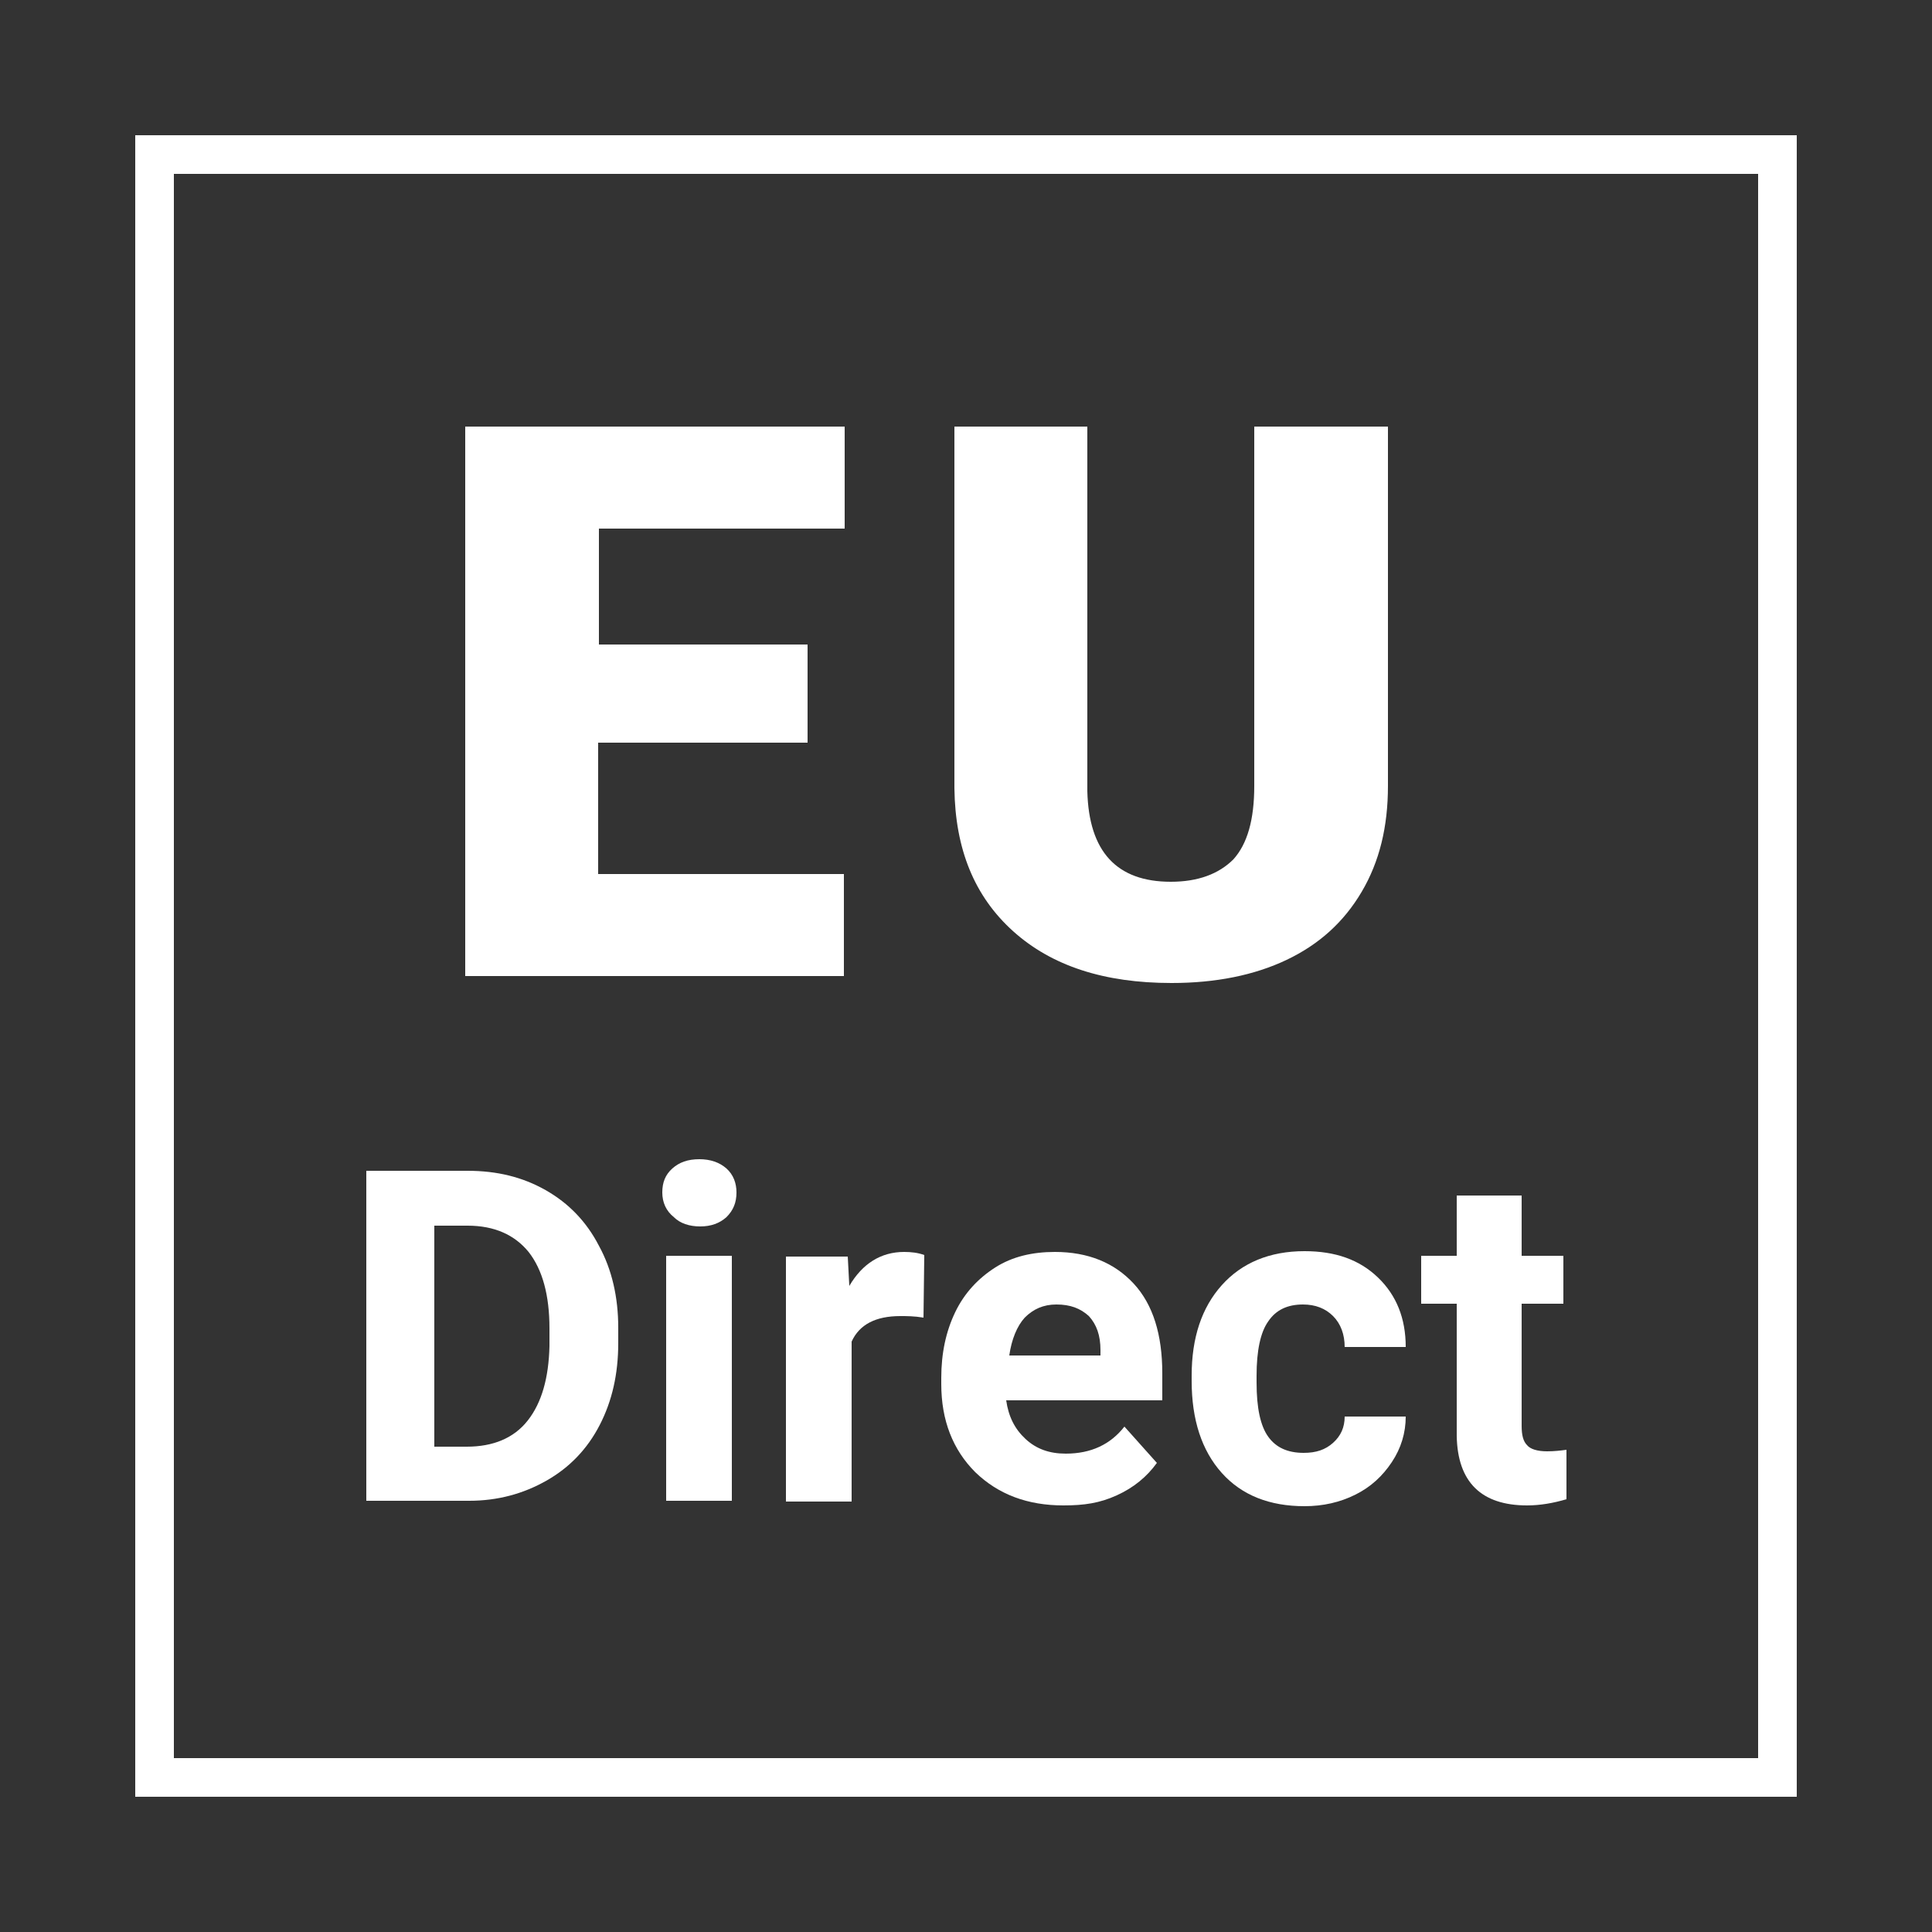
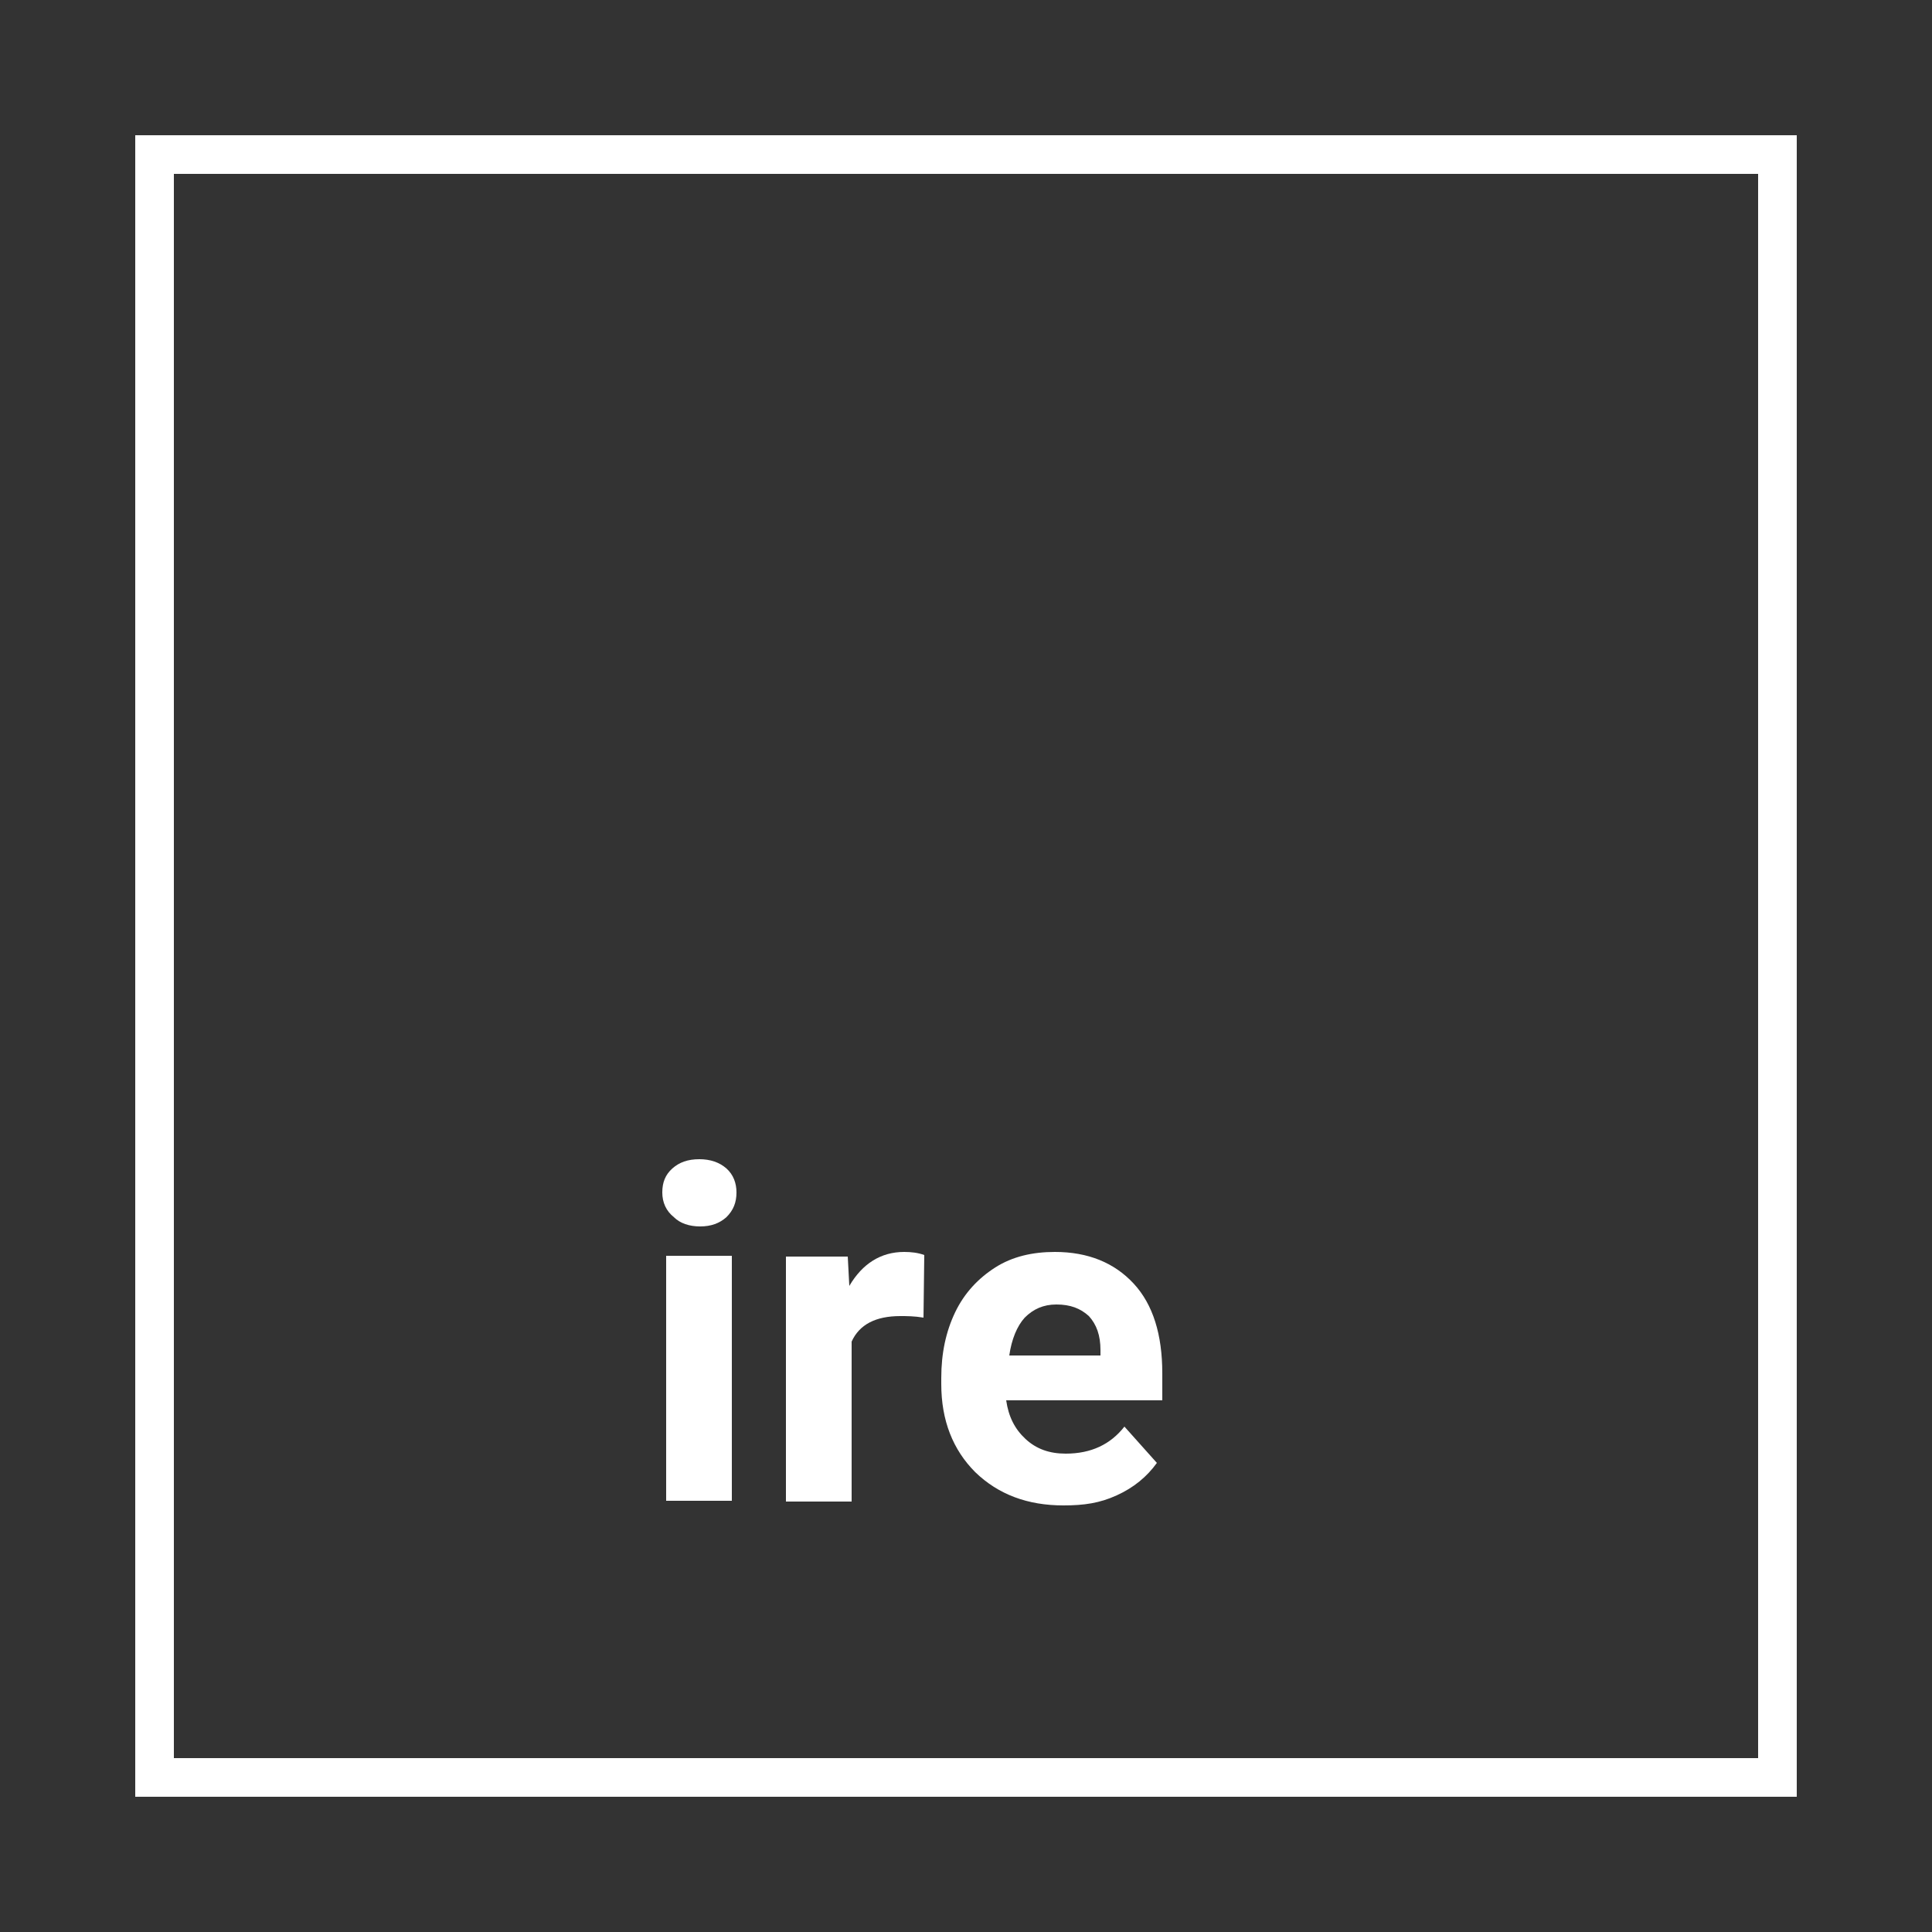
<svg xmlns="http://www.w3.org/2000/svg" version="1.1" id="Layer_1" x="0px" y="0px" width="250px" height="250px" viewBox="0 0 250 250" style="enable-background:new 0 0 250 250;" xml:space="preserve">
  <rect x="0" y="0" width="250" height="250" fill="#333333" stroke="none" />
  <style type="text/css">
	.st0{fill:#A0A4A6;}
	.st1{fill:url(#SVGID_1_);}
	.st2{fill:url(#SVGID_2_);}
	.st3{fill:url(#SVGID_3_);}
	.st4{fill:url(#SVGID_4_);}
	.st5{fill:#FFFFFF;}
</style>
  <g>
    <g>
      <path class="st5" d="M232.5,232.5h-215v-215h215V232.5z M22.5,227.5h205v-205h-205V227.5z" />
    </g>
    <g>
      <g>
-         <path class="st5" d="M104.4,96.1h-27v17h31.8v13.2h-49V55.2h49.1v13.2H77.5v15h27V96.1z" />
-         <path class="st5" d="M179.6,55.2v46.5c0,5.3-1.1,9.8-3.4,13.7s-5.5,6.8-9.7,8.8c-4.2,2-9.2,3-14.9,3c-8.7,0-15.5-2.2-20.5-6.7     s-7.5-10.6-7.6-18.5V55.2h17.2v47.2c0.2,7.8,3.8,11.7,10.8,11.7c3.5,0,6.2-1,8.1-2.9c1.8-2,2.7-5.1,2.7-9.5V55.2H179.6z" />
-       </g>
+         </g>
      <g>
-         <path class="st5" d="M47.4,194.2v-42.7h13.1c3.8,0,7.1,0.8,10.1,2.5s5.3,4.1,6.9,7.2c1.7,3.1,2.5,6.7,2.5,10.6v2     c0,4-0.8,7.5-2.4,10.6c-1.6,3.1-3.9,5.5-6.9,7.2c-3,1.7-6.3,2.6-10,2.6H47.4z M56.2,158.7v28.5h4.2c3.4,0,6.1-1.1,7.9-3.4     s2.7-5.5,2.8-9.6v-2.3c0-4.3-0.9-7.6-2.7-9.9c-1.8-2.2-4.4-3.4-7.9-3.4H56.2z" />
        <path class="st5" d="M85.7,154.3c0-1.3,0.4-2.3,1.3-3.1s2-1.2,3.5-1.2c1.4,0,2.6,0.4,3.5,1.2c0.9,0.8,1.3,1.9,1.3,3.1     c0,1.3-0.4,2.3-1.3,3.2c-0.9,0.8-2,1.2-3.4,1.2c-1.4,0-2.6-0.4-3.4-1.2C86.2,156.7,85.7,155.6,85.7,154.3z M94.7,194.2h-8.5     v-31.7h8.5V194.2z" />
        <path class="st5" d="M119.5,170.5c-1.2-0.2-2.2-0.2-3-0.2c-3.2,0-5.3,1.1-6.3,3.3v20.7h-8.5v-31.7h8l0.2,3.8     c1.7-2.9,4.1-4.4,7.1-4.4c0.9,0,1.8,0.1,2.6,0.4L119.5,170.5z" />
        <path class="st5" d="M137.6,194.8c-4.6,0-8.4-1.4-11.4-4.3c-2.9-2.9-4.4-6.7-4.4-11.4v-0.8c0-3.2,0.6-6,1.8-8.5s3-4.4,5.2-5.8     s4.8-2,7.7-2c4.3,0,7.7,1.4,10.2,4.1s3.7,6.6,3.7,11.6v3.5h-20.2c0.3,2.1,1.1,3.7,2.5,5s3.1,1.9,5.2,1.9c3.3,0,5.8-1.2,7.6-3.5     l4.2,4.7c-1.3,1.8-3,3.2-5.2,4.2S140.3,194.8,137.6,194.8z M136.7,168.8c-1.7,0-3,0.6-4.1,1.7c-1,1.1-1.7,2.8-2,4.9h11.8v-0.7     c0-1.9-0.5-3.3-1.5-4.4C139.8,169.3,138.5,168.8,136.7,168.8z" />
-         <path class="st5" d="M168.7,188c1.6,0,2.8-0.4,3.8-1.3c1-0.9,1.5-2,1.5-3.4h7.9c0,2.1-0.6,4.1-1.8,5.9c-1.2,1.8-2.7,3.2-4.7,4.2     c-2,1-4.2,1.5-6.6,1.5c-4.5,0-8.1-1.4-10.7-4.3c-2.6-2.9-3.9-6.9-3.9-11.9V178c0-4.9,1.3-8.8,3.9-11.7c2.6-2.9,6.2-4.4,10.7-4.4     c4,0,7.1,1.1,9.5,3.4c2.4,2.3,3.6,5.3,3.6,9H174c0-1.6-0.5-3-1.5-4c-1-1-2.3-1.5-3.9-1.5c-2,0-3.5,0.7-4.5,2.2     c-1,1.4-1.5,3.8-1.5,7v0.9c0,3.3,0.5,5.6,1.5,7S166.6,188,168.7,188z" />
-         <path class="st5" d="M196.9,154.7v7.8h5.4v6.2h-5.4v15.8c0,1.2,0.2,2,0.7,2.5c0.4,0.5,1.3,0.8,2.6,0.8c0.9,0,1.8-0.1,2.5-0.2v6.4     c-1.7,0.5-3.4,0.8-5.1,0.8c-5.9,0-9-3-9.1-9v-17.1h-4.6v-6.2h4.6v-7.8H196.9z" />
      </g>
    </g>
  </g>
</svg>